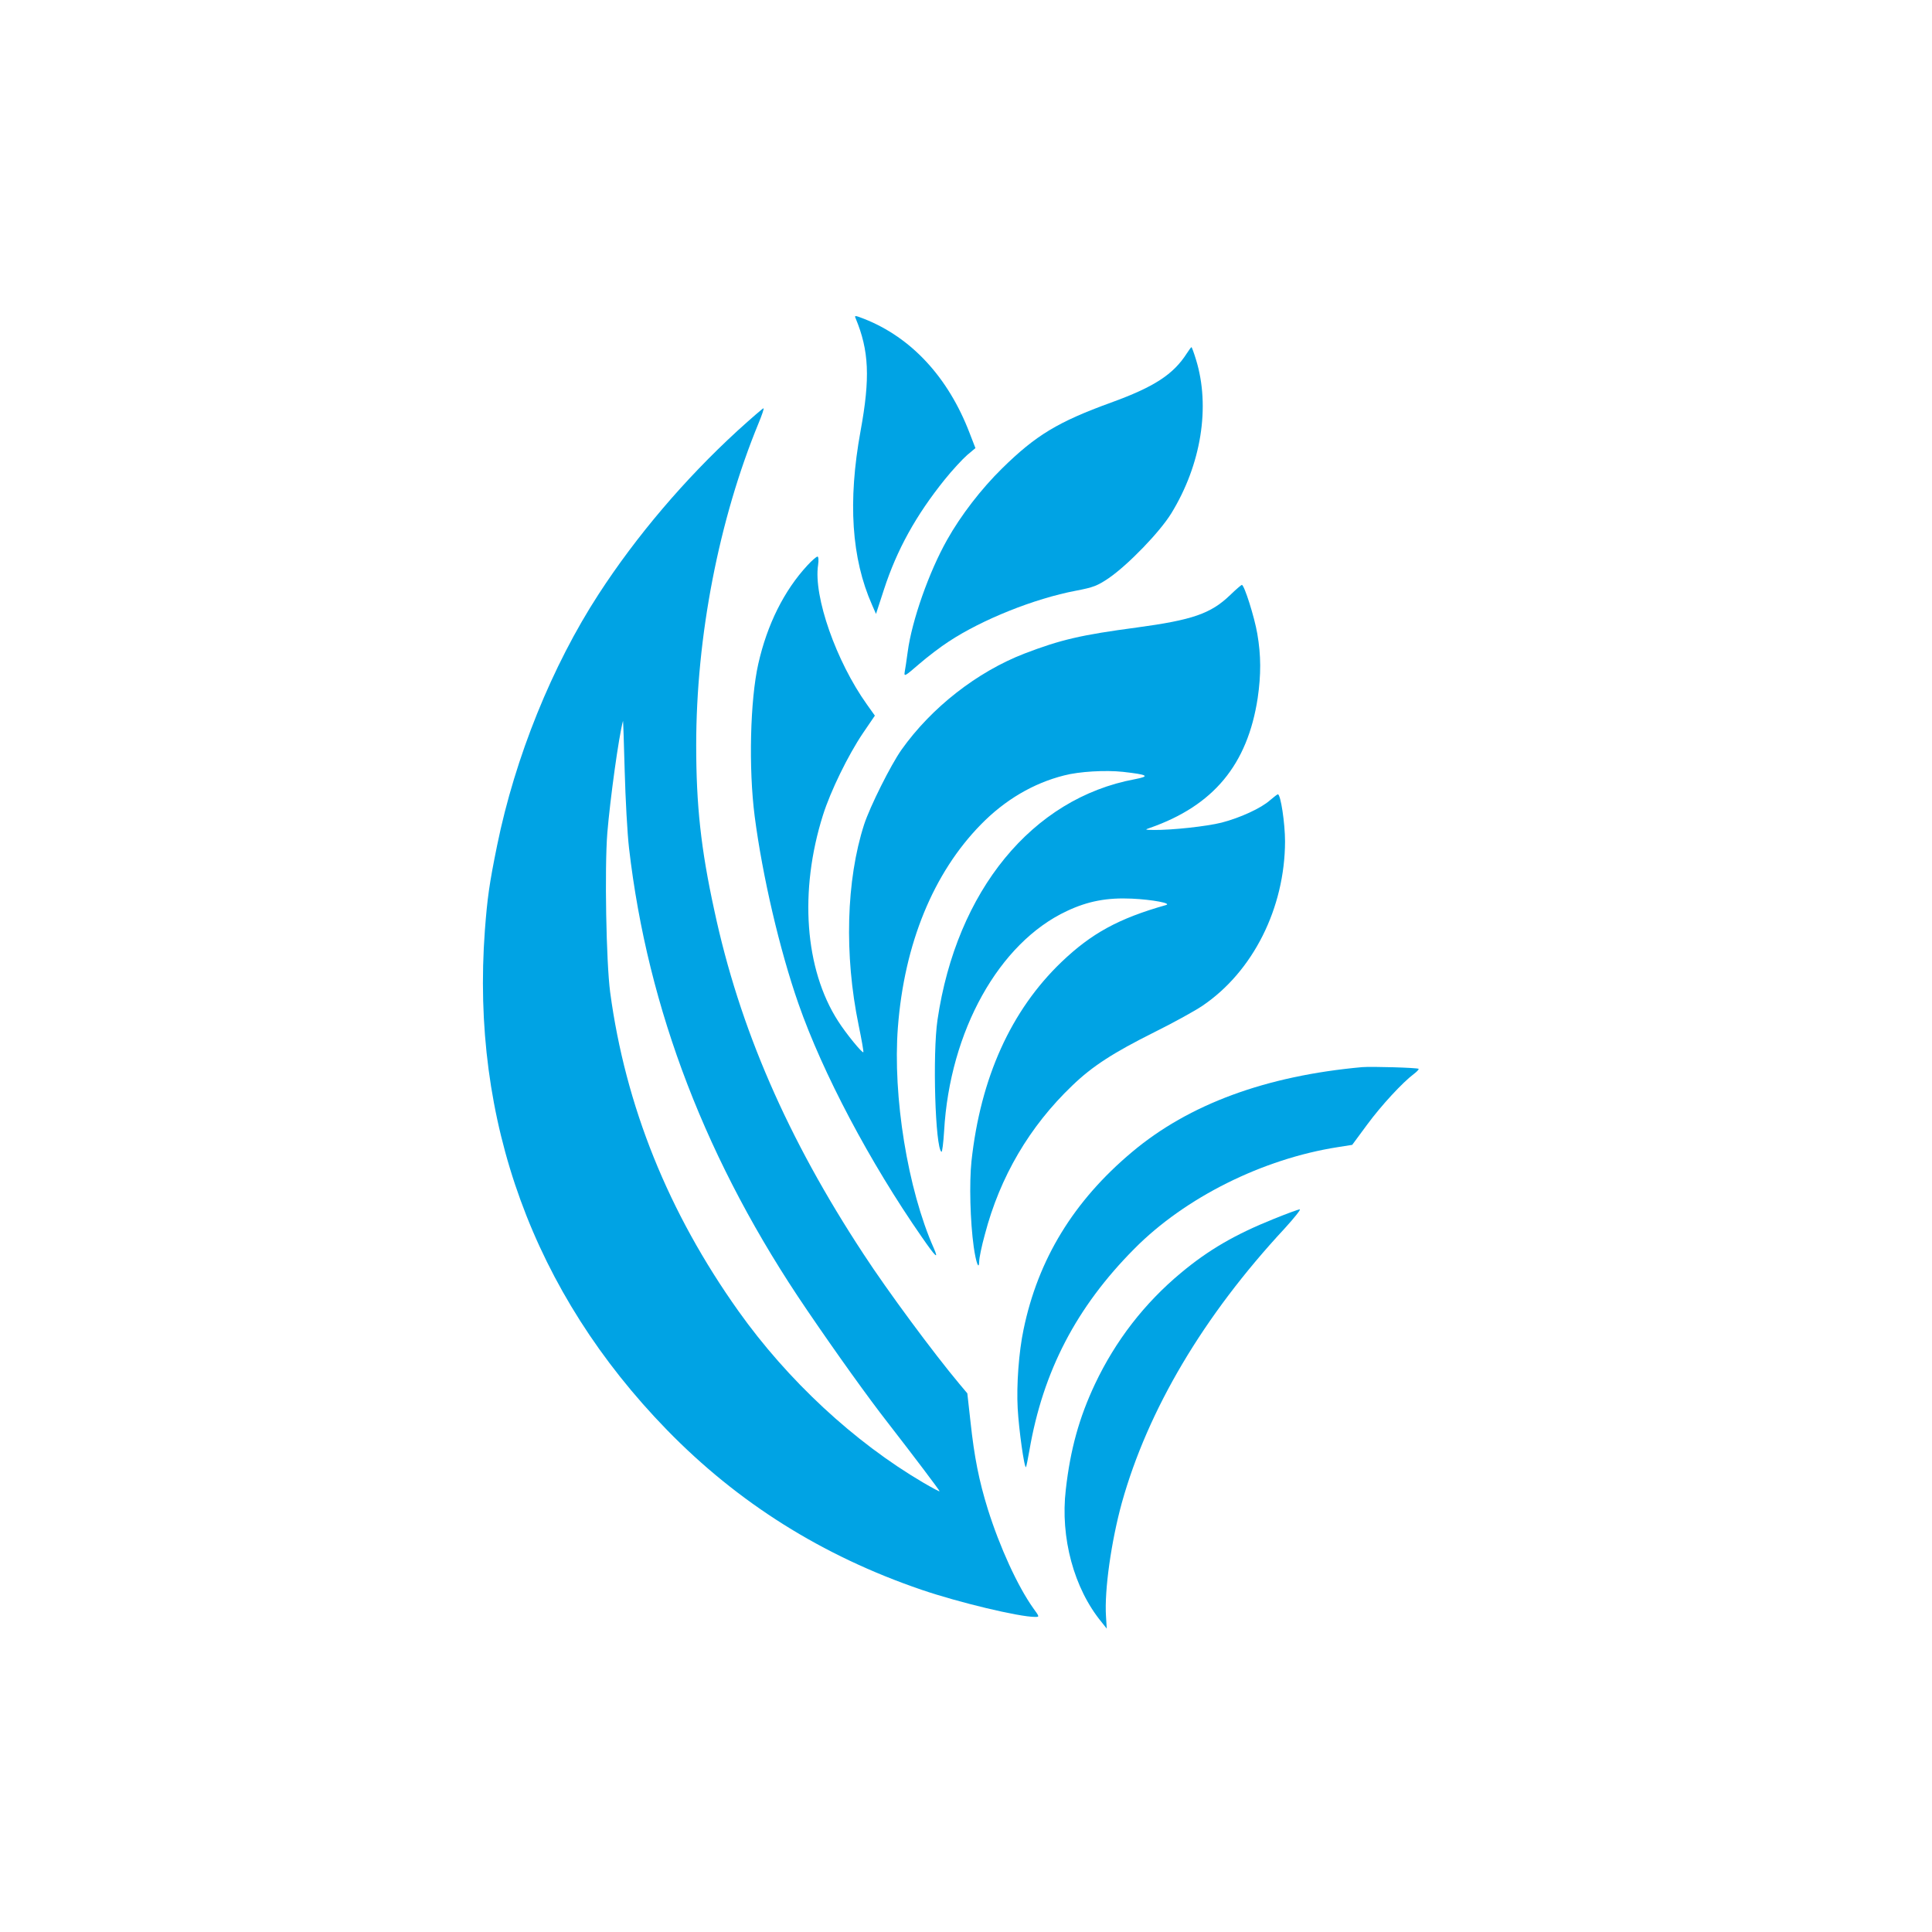
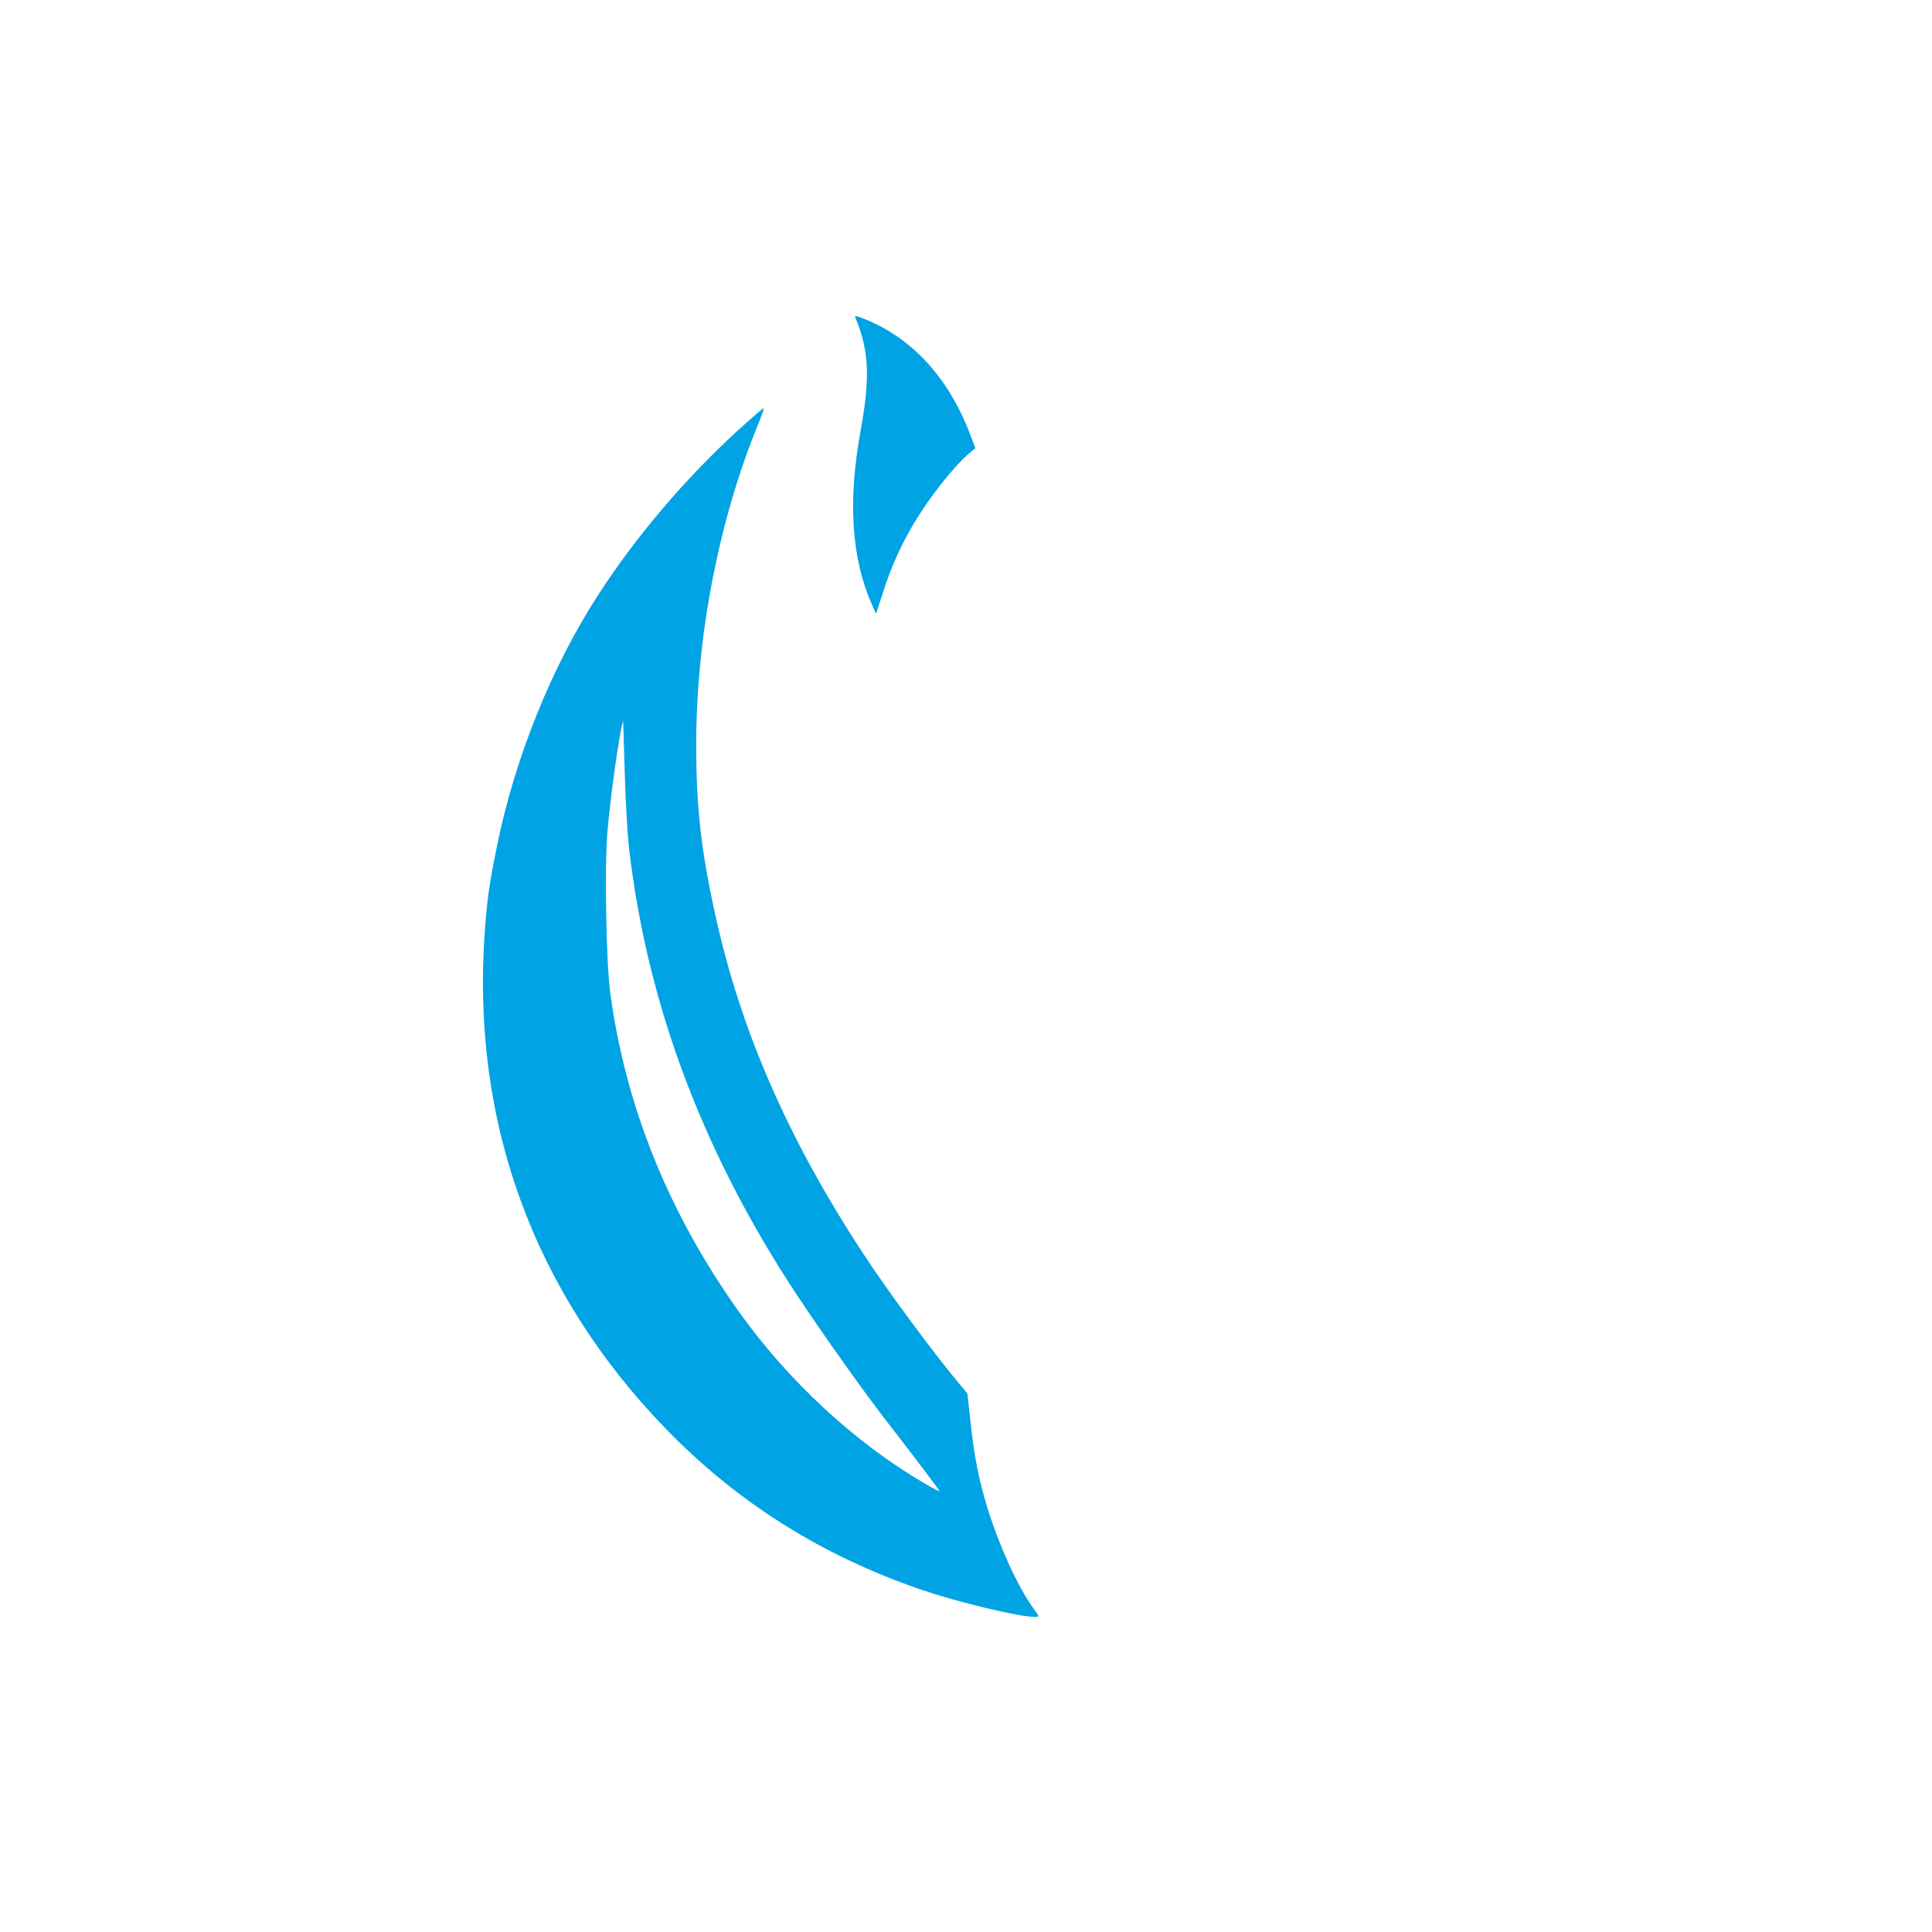
<svg xmlns="http://www.w3.org/2000/svg" version="1.0" width="1024pt" height="1024pt" viewBox="0 0 1024 1024" preserveAspectRatio="xMidYMid meet">
  <g transform="translate(0,1024) scale(0.1,-0.1)" fill="#00a3e4" stroke="none">
    <path d="M4535 8553 c71 -171 78 -315 26 -598 -68 -373 -48 -675 61 -921 l21 -48 42 129 c69 212 170 394 322 583 41 51 95 109 119 130 l44 37 -31 80 c-113 295 -308 506 -559 605 -49 19 -52 19 -45 3z" />
-     <path d="M6291 8368 c-72 -113 -174 -179 -403 -262 -280 -102 -397 -172 -577 -349 -110 -108 -218 -248 -291 -378 -96 -170 -187 -428 -209 -594 -6 -44 -13 -92 -16 -107 -4 -26 2 -22 76 42 45 39 116 93 158 120 176 116 452 227 673 269 94 18 114 26 175 67 104 72 270 244 331 343 159 259 208 566 131 815 -11 36 -22 66 -24 66 -2 0 -13 -15 -24 -32z" />
    <path d="M3909 7957 c-280 -257 -536 -558 -736 -866 -247 -380 -443 -865 -538 -1331 -42 -206 -52 -280 -65 -450 -75 -1011 257 -1922 965 -2649 376 -386 822 -667 1349 -847 196 -67 517 -144 602 -144 24 0 24 0 -10 47 -83 117 -177 323 -240 523 -47 151 -72 277 -92 463 l-17 152 -42 50 c-135 161 -381 493 -508 688 -403 613 -658 1199 -791 1822 -71 325 -96 557 -96 875 0 576 120 1196 331 1708 17 41 29 76 26 78 -2 2 -64 -52 -138 -119z m-575 -2212 c99 -856 413 -1671 943 -2448 155 -228 327 -468 428 -597 135 -174 275 -359 275 -364 0 -3 -39 18 -87 46 -366 215 -718 542 -979 909 -372 523 -599 1087 -680 1690 -21 159 -30 655 -15 845 15 179 60 508 83 593 1 3 5 -115 9 -264 4 -148 14 -333 23 -410z" />
-     <path d="M4279 7243 c-123 -133 -213 -313 -260 -522 -43 -191 -52 -552 -19 -808 41 -315 132 -707 232 -993 128 -367 378 -840 654 -1237 74 -107 91 -122 63 -58 -138 311 -218 805 -190 1170 34 443 188 818 440 1075 127 130 278 219 441 260 80 21 219 29 312 19 133 -15 146 -23 63 -39 -544 -101 -945 -591 -1046 -1275 -27 -182 -12 -680 21 -700 4 -2 10 47 14 110 30 530 291 998 650 1166 112 53 214 72 345 66 109 -5 214 -25 181 -34 -251 -71 -395 -150 -554 -302 -268 -257 -429 -614 -477 -1056 -12 -115 -7 -317 12 -454 12 -84 28 -127 29 -76 0 17 13 81 30 142 80 306 237 573 463 789 107 103 215 173 437 284 99 49 213 112 253 139 268 181 437 518 438 871 0 96 -23 250 -38 250 -3 0 -21 -14 -41 -31 -48 -43 -160 -94 -257 -119 -79 -20 -263 -40 -360 -39 -48 1 -49 1 -20 11 337 118 517 335 571 688 18 124 18 225 -2 341 -15 88 -69 259 -82 259 -3 0 -31 -24 -62 -54 -103 -99 -200 -132 -495 -172 -293 -39 -402 -64 -595 -138 -251 -97 -493 -286 -652 -510 -57 -81 -166 -299 -198 -396 -95 -295 -106 -691 -29 -1064 16 -77 27 -141 25 -143 -6 -6 -92 99 -134 165 -177 275 -207 690 -80 1092 40 127 133 317 211 433 l64 94 -42 59 c-163 228 -284 573 -259 739 4 27 2 45 -3 45 -6 0 -30 -21 -54 -47z" />
-     <path d="M7220 4584 c-509 -46 -918 -196 -1220 -450 -309 -259 -498 -568 -575 -941 -25 -118 -38 -295 -31 -418 6 -111 35 -319 44 -311 2 3 10 42 18 88 72 420 249 760 556 1069 269 272 681 477 1079 539 l76 12 79 107 c75 102 188 224 248 269 16 12 27 24 25 27 -7 6 -247 13 -299 9z" />
-     <path d="M6750 3779 c-204 -82 -345 -164 -490 -285 -195 -162 -348 -361 -456 -589 -84 -178 -131 -347 -155 -560 -30 -254 43 -525 190 -703 l27 -34 -4 65 c-9 139 28 398 84 602 138 493 432 990 863 1454 51 56 87 101 80 101 -8 0 -70 -23 -139 -51z" />
  </g>
</svg>